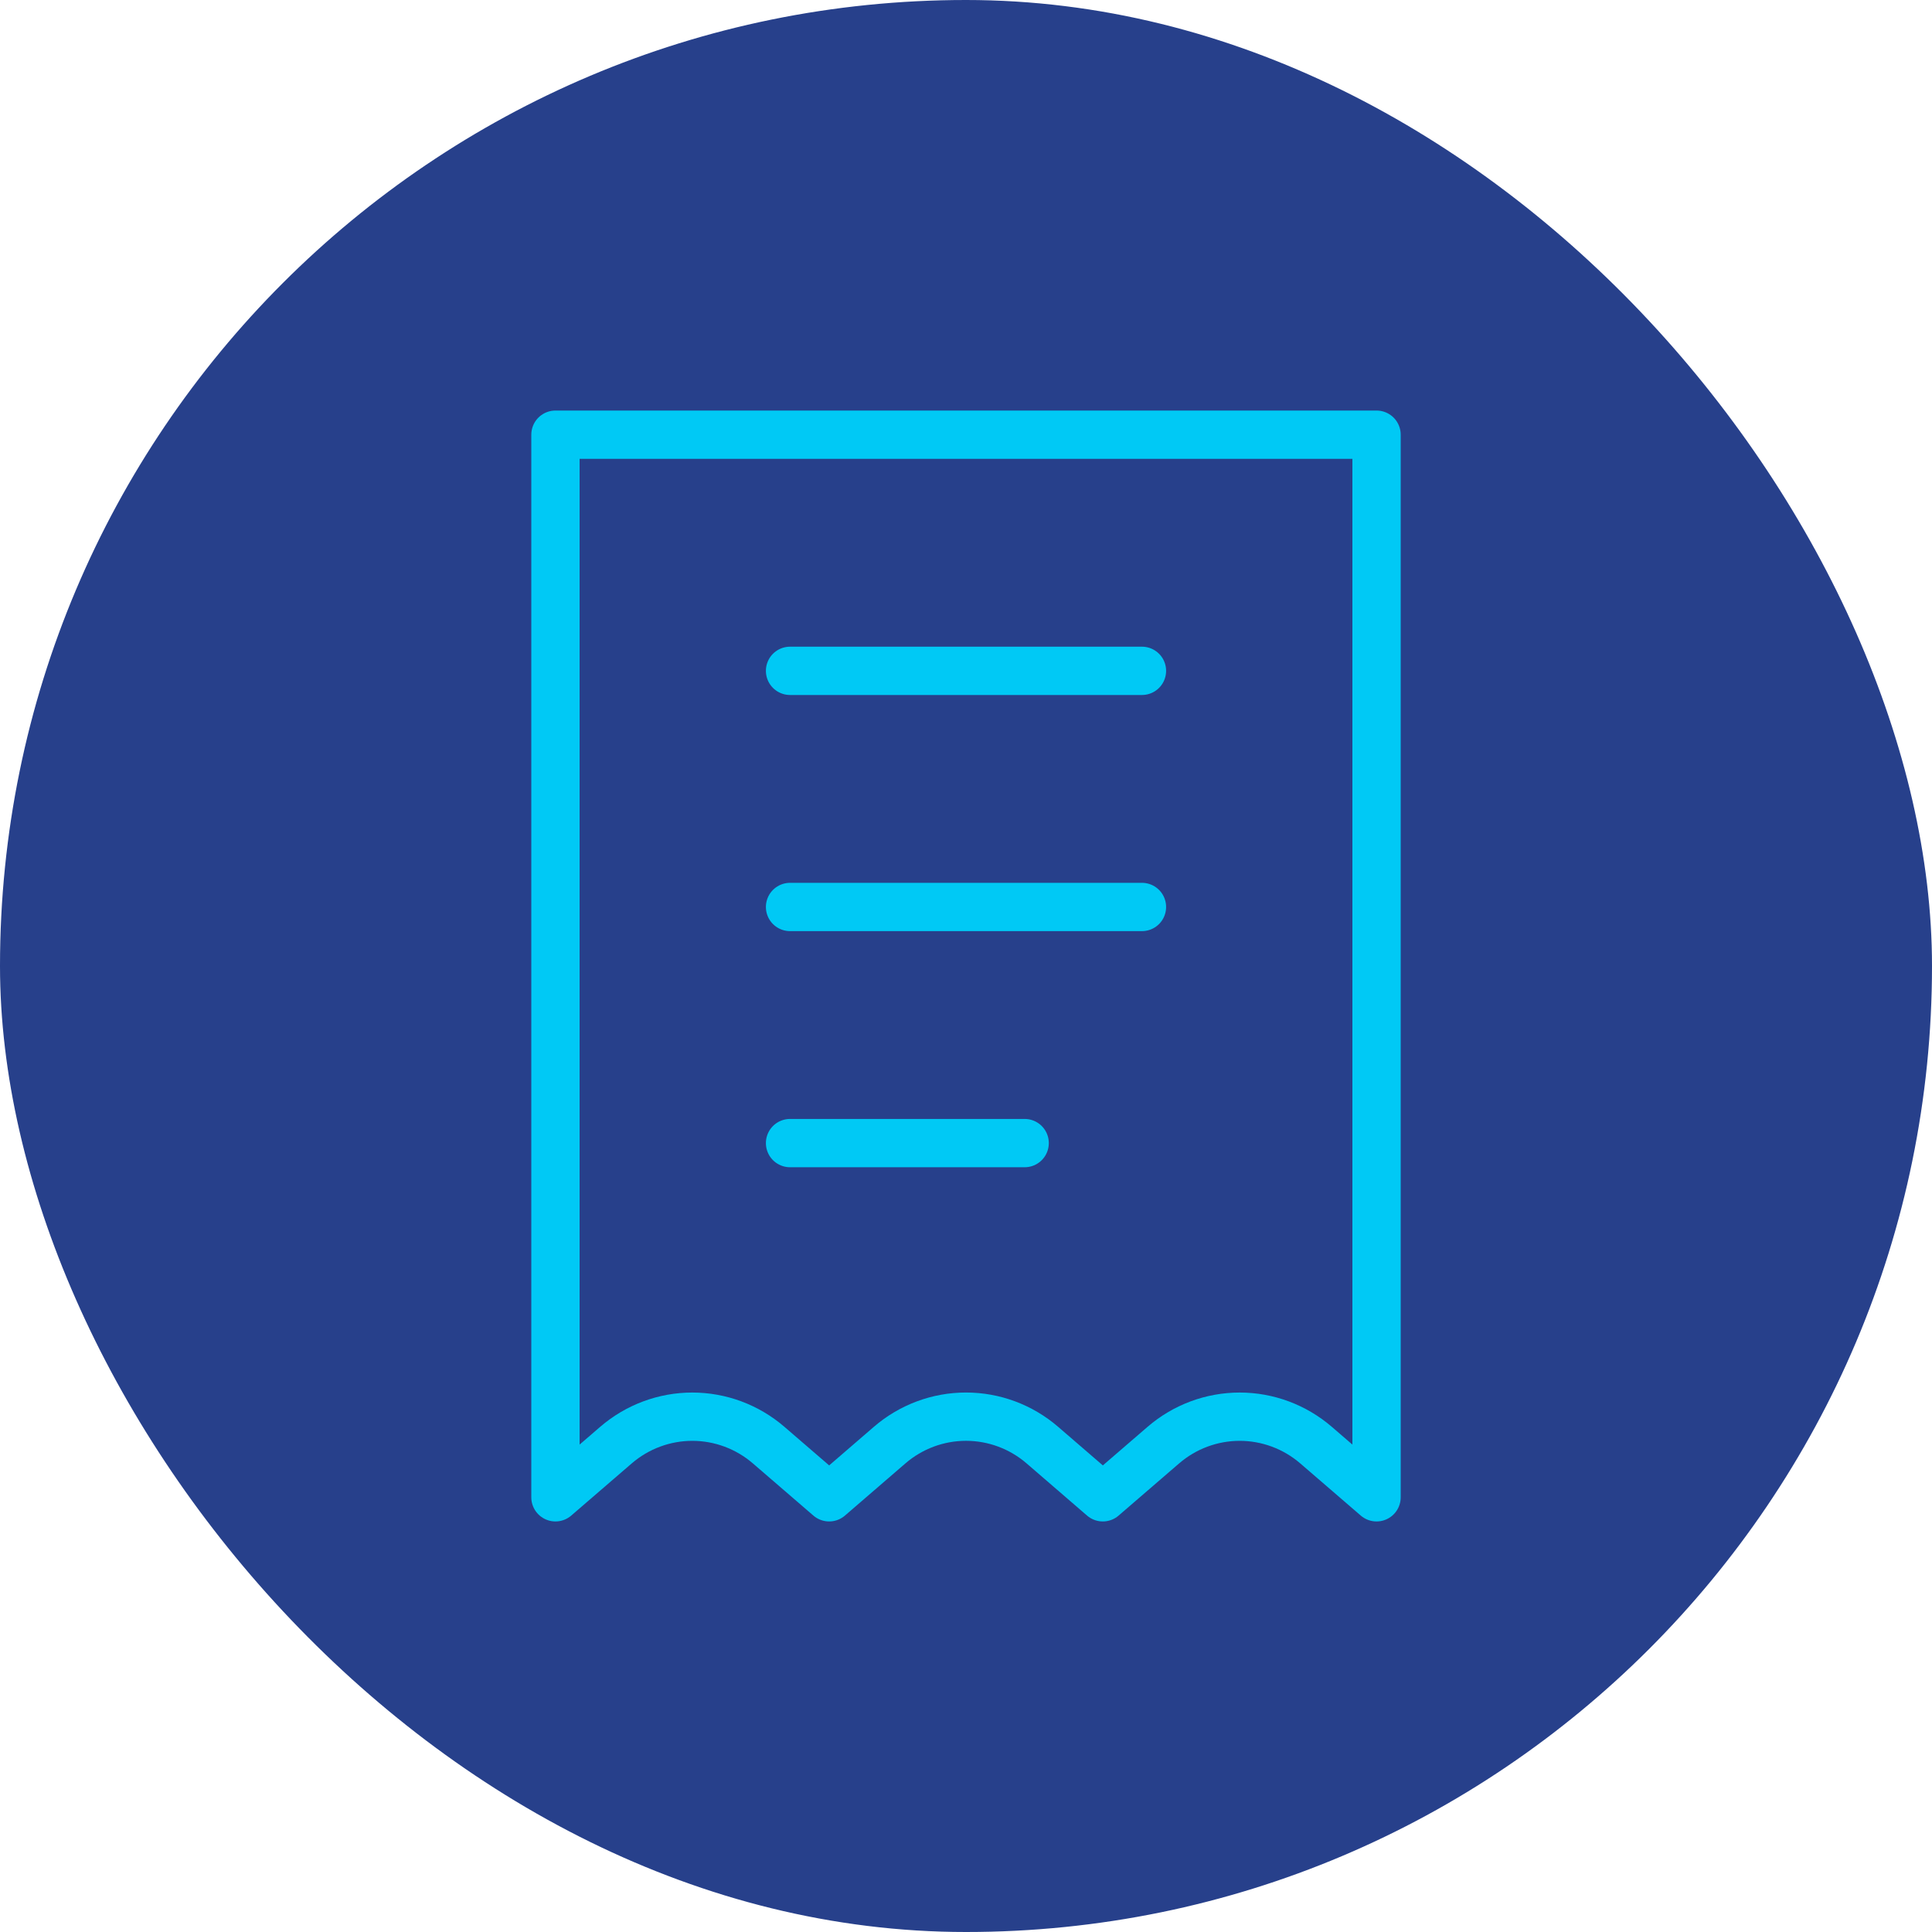
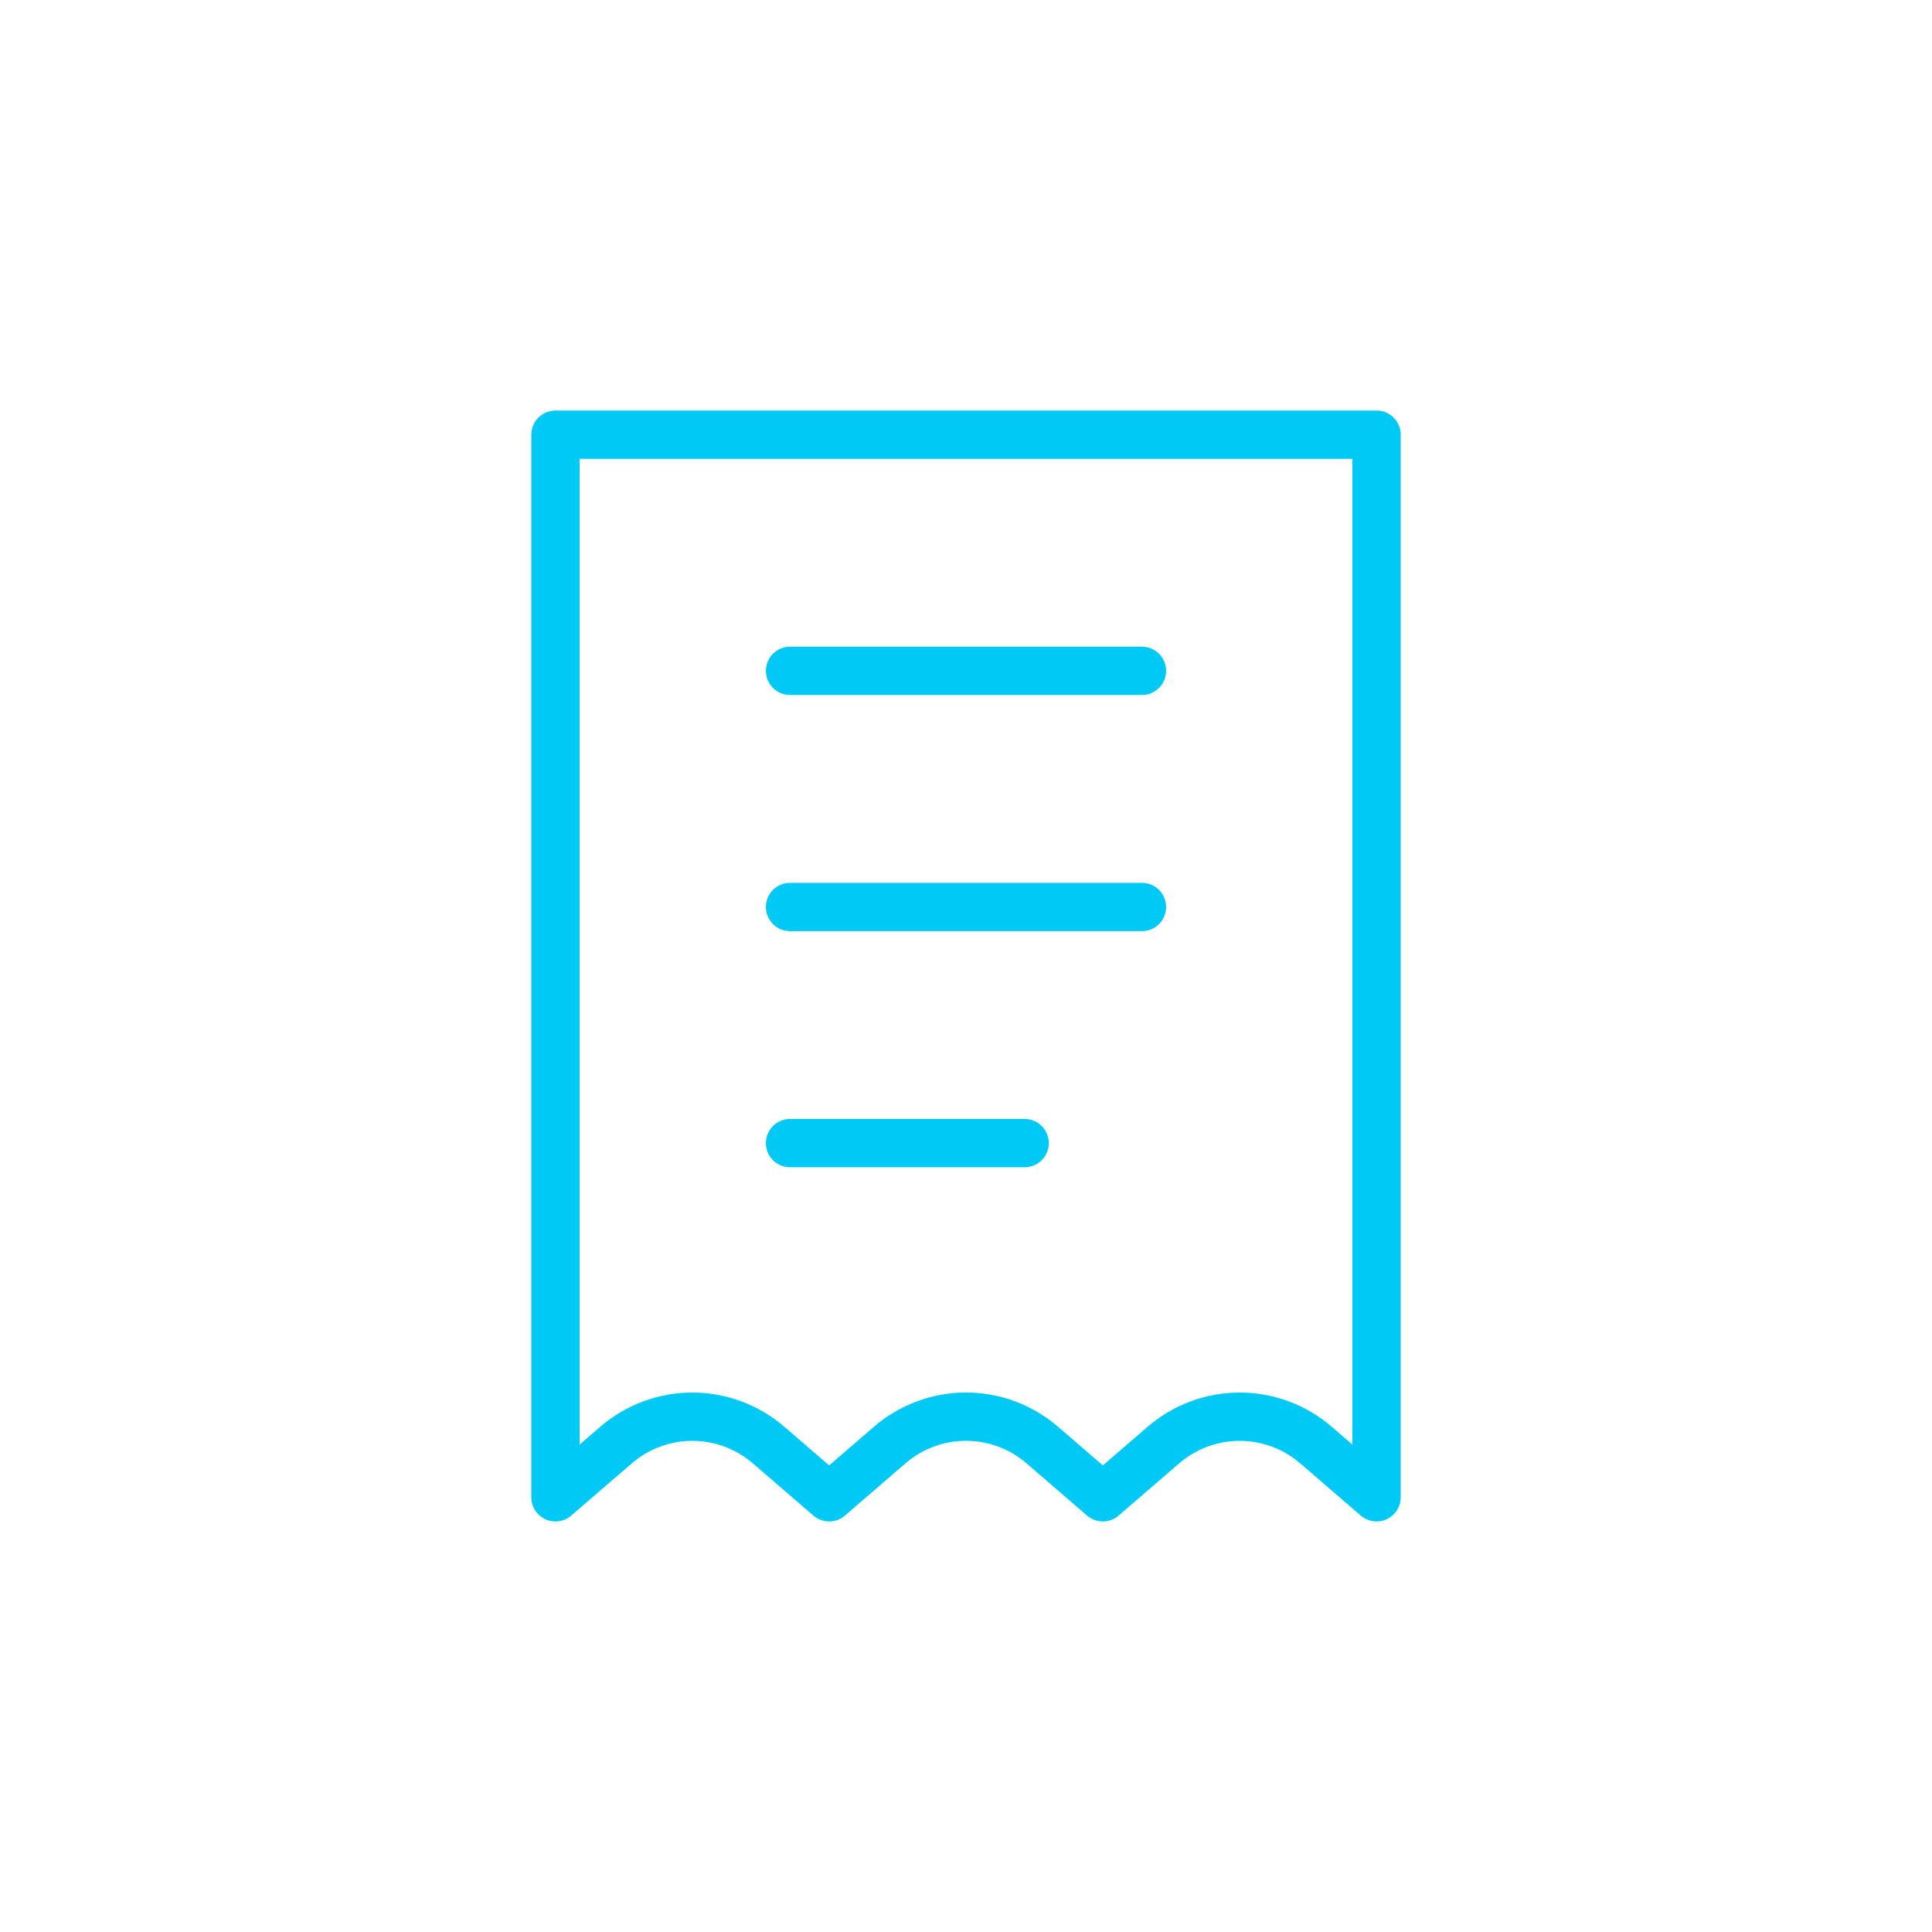
<svg xmlns="http://www.w3.org/2000/svg" width="80" height="80" viewBox="0 0 80 80" fill="none">
-   <rect width="80" height="80" rx="40" fill="#27408B" />
  <path d="M32.714 27.778H47.286M32.714 37.556H47.286M32.714 47.333H42.429M57 18H23V62L25.506 59.839C26.387 59.08 27.508 58.662 28.667 58.662C29.826 58.662 30.948 59.08 31.828 59.839L34.334 62L36.838 59.839C37.718 59.079 38.84 58.661 40 58.661C41.16 58.661 42.282 59.079 43.162 59.839L45.666 62L48.172 59.839C49.052 59.08 50.174 58.662 51.333 58.662C52.492 58.662 53.613 59.08 54.494 59.839L57 62V18Z" stroke="#00C9F5" stroke-width="2" stroke-linecap="round" stroke-linejoin="round" />
</svg>